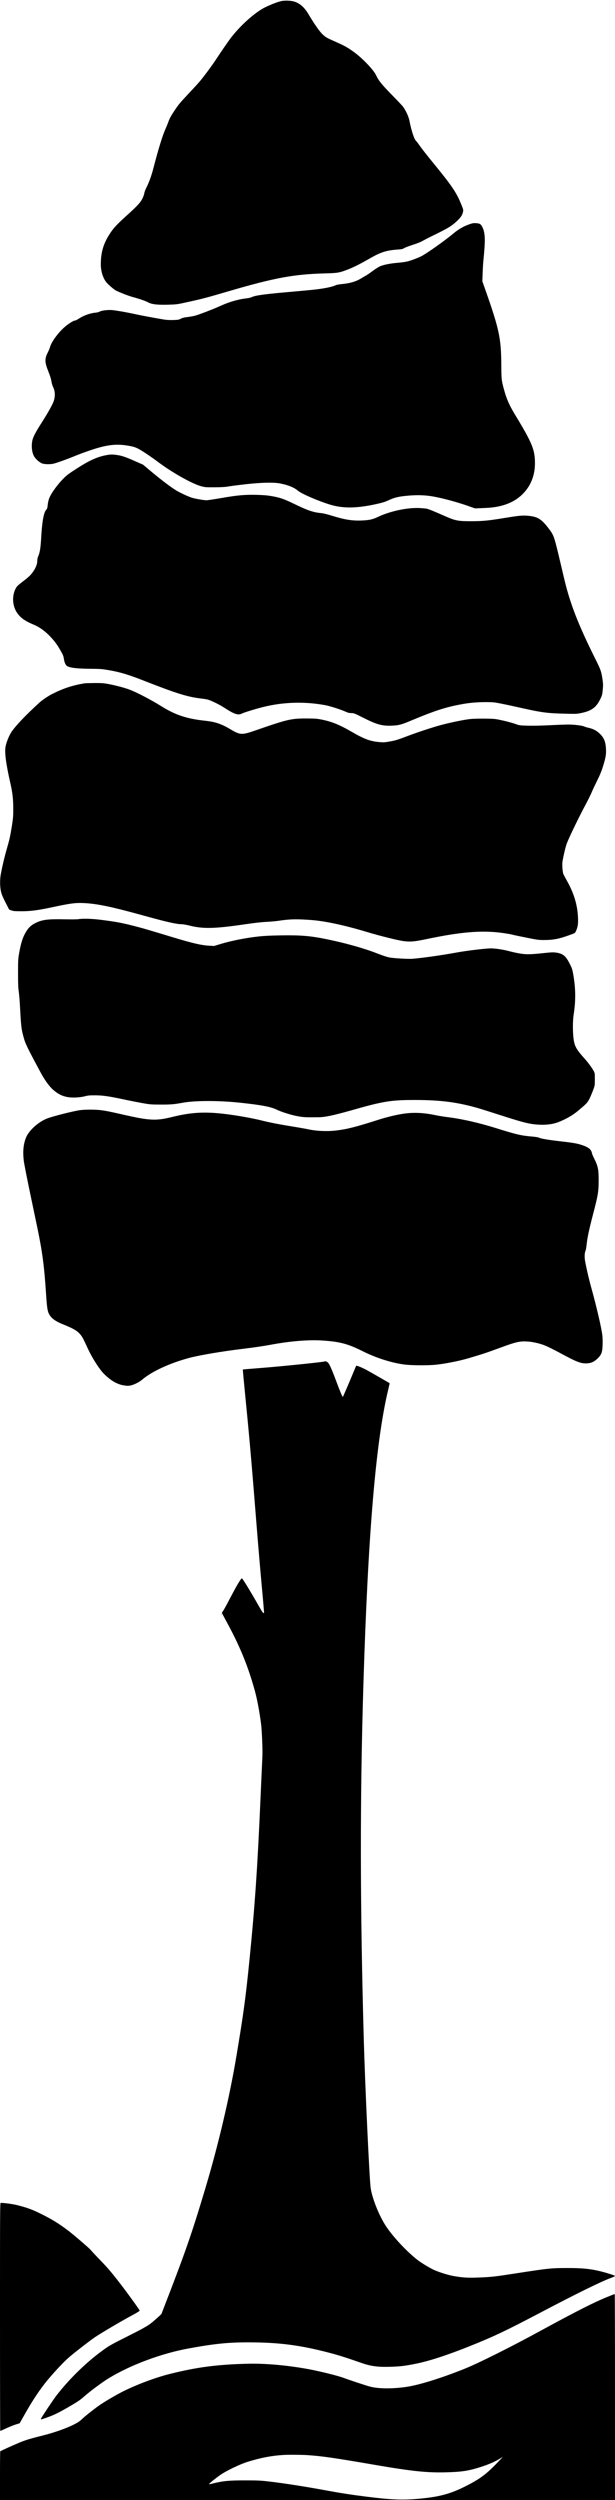
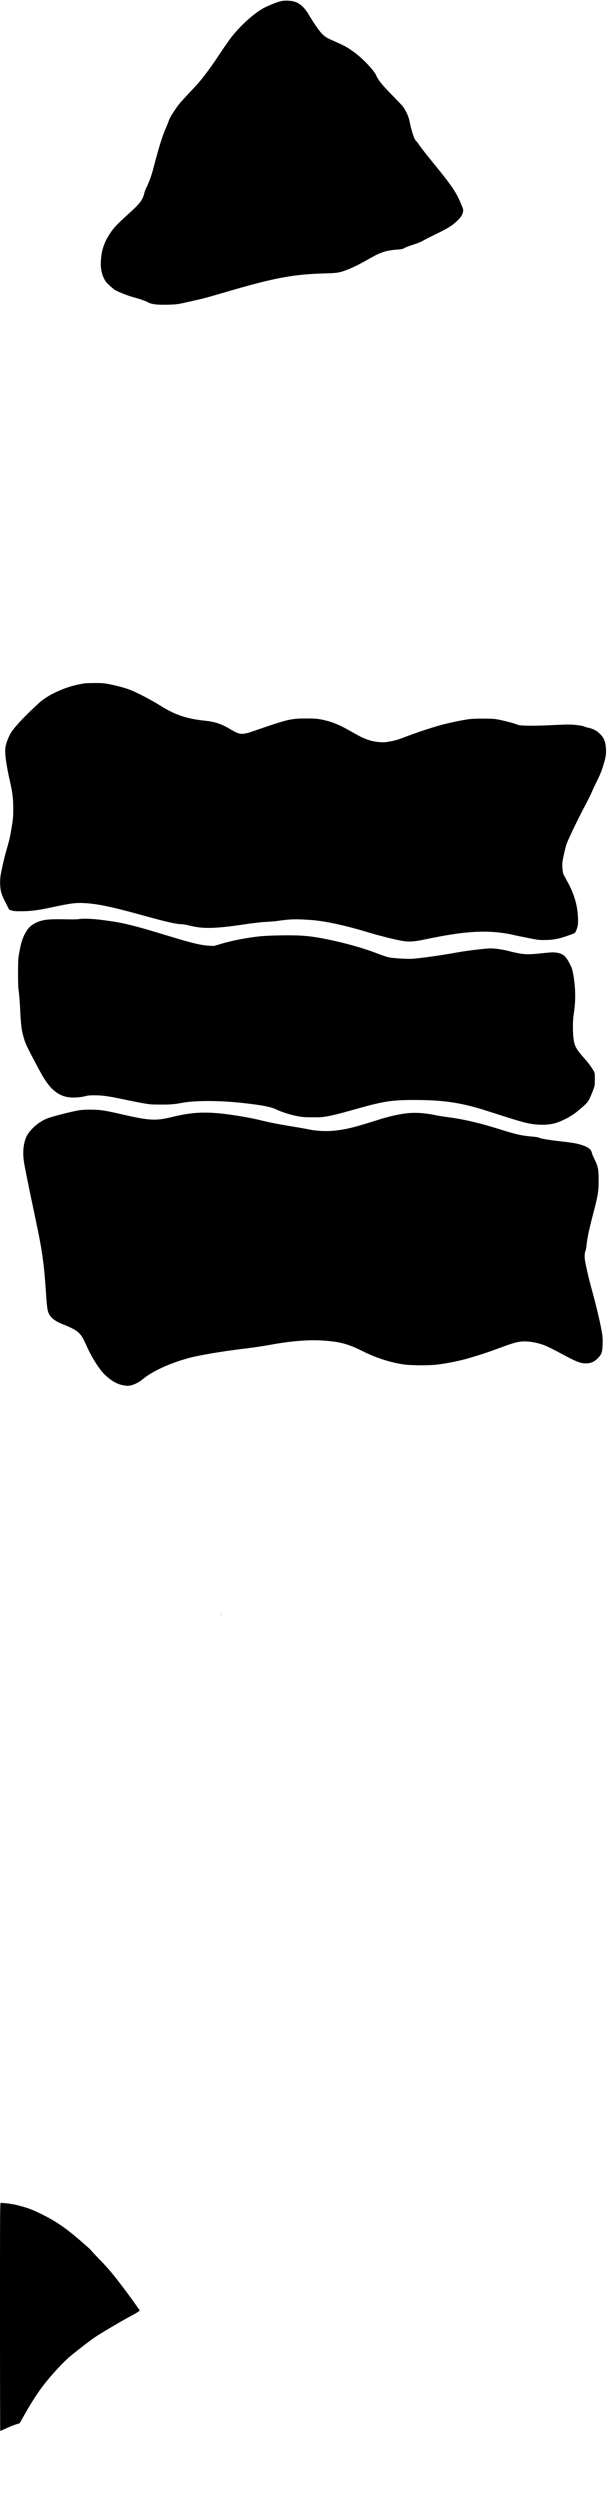
<svg xmlns="http://www.w3.org/2000/svg" version="1.0" width="1452pt" height="5897pt" viewBox="0 0 1452 5897" preserveAspectRatio="xMidYMid meet">
  <g transform="translate(0,5897) scale(0.1,-0.1)" fill="#000000" stroke="none">
    <path d="M6646 58945 c-83 -17 -219 -68 -372 -140 -226 -107 -549 -387 -795 -691 -59 -73 -251 -350 -373 -537 -95 -147 -318 -447 -407 -547 -38 -44 -140 -155 -227 -247 -240 -257 -251 -270 -356 -427 -75 -112 -108 -172 -137 -249 -20 -56 -51 -133 -69 -172 -72 -158 -170 -475 -289 -935 -48 -185 -105 -340 -179 -485 -16 -34 -33 -83 -37 -110 -4 -28 -25 -84 -46 -125 -45 -89 -121 -171 -359 -386 -269 -243 -335 -317 -443 -495 -124 -205 -177 -405 -177 -667 0 -151 48 -312 124 -412 37 -50 183 -177 231 -202 85 -44 303 -129 394 -153 157 -42 313 -96 366 -126 84 -47 218 -63 470 -56 208 6 212 6 464 62 356 78 424 96 985 260 1050 308 1520 395 2221 415 337 9 368 14 559 86 146 55 293 129 546 273 257 147 387 187 665 206 81 6 106 12 135 31 19 13 111 49 205 79 102 32 194 69 230 91 33 20 168 89 300 153 299 147 384 198 495 300 104 95 145 153 160 228 12 54 11 56 -40 182 -118 289 -219 437 -683 1004 -127 155 -260 325 -295 377 -36 52 -75 104 -88 115 -45 39 -109 233 -159 485 -21 103 -96 259 -163 340 -26 30 -146 156 -267 280 -225 230 -301 325 -355 444 -56 122 -303 384 -507 536 -148 110 -239 162 -429 245 -234 103 -246 110 -327 184 -72 67 -192 238 -333 475 -99 167 -213 266 -349 302 -79 21 -211 25 -289 9z" />
-     <path d="M11060 53672 c-121 -43 -242 -114 -355 -209 -198 -165 -584 -440 -745 -530 -55 -31 -212 -93 -299 -118 -71 -21 -147 -33 -287 -45 -161 -14 -305 -43 -392 -77 -39 -16 -113 -62 -183 -114 -65 -48 -136 -97 -159 -109 -23 -12 -66 -37 -96 -56 -127 -81 -272 -126 -476 -145 -62 -6 -126 -18 -142 -26 -83 -43 -309 -86 -576 -112 -118 -11 -395 -37 -615 -56 -522 -47 -716 -75 -795 -115 -21 -11 -80 -23 -141 -30 -174 -19 -399 -85 -594 -175 -163 -75 -523 -213 -610 -234 -49 -11 -131 -26 -182 -31 -66 -7 -106 -18 -144 -37 -48 -26 -65 -28 -181 -32 -87 -2 -159 2 -225 13 -236 40 -554 99 -700 132 -182 40 -417 81 -518 90 -95 8 -248 -10 -288 -34 -19 -12 -61 -23 -102 -27 -138 -13 -290 -70 -415 -154 -25 -17 -56 -31 -69 -31 -30 0 -127 -58 -214 -128 -165 -133 -341 -367 -377 -502 -7 -24 -29 -79 -50 -120 -79 -157 -77 -230 15 -461 37 -92 61 -170 69 -223 7 -46 24 -103 38 -132 51 -99 56 -225 13 -344 -30 -83 -132 -264 -274 -488 -156 -244 -214 -355 -230 -446 -26 -139 -3 -294 55 -377 46 -67 133 -138 188 -154 58 -17 170 -19 247 -5 68 13 347 113 544 195 83 34 254 97 380 138 335 111 553 138 800 102 163 -24 224 -42 320 -97 104 -59 298 -190 435 -294 326 -245 800 -513 1015 -572 96 -26 109 -27 320 -26 170 1 248 6 345 22 69 12 256 35 415 53 356 38 634 44 784 16 191 -36 335 -95 428 -174 85 -73 497 -249 773 -331 297 -88 624 -82 1078 19 148 33 205 51 290 91 131 61 229 85 420 103 211 21 394 19 564 -6 226 -32 613 -135 912 -241 l141 -50 165 7 c91 3 201 10 245 16 285 34 512 129 683 285 211 193 322 452 322 756 0 321 -63 476 -473 1151 -150 248 -214 404 -285 692 -31 124 -35 177 -37 515 -5 597 -53 819 -380 1745 l-67 190 7 190 c3 105 12 251 20 325 47 461 41 628 -26 762 -37 74 -60 88 -151 94 -65 4 -84 0 -178 -34z" />
-     <path d="M2515 48235 c-234 -43 -426 -133 -785 -370 -127 -83 -173 -120 -257 -208 -110 -114 -235 -283 -287 -387 -36 -70 -51 -128 -62 -230 -5 -51 -12 -72 -35 -97 -56 -64 -93 -267 -114 -613 -16 -282 -32 -388 -71 -476 -17 -38 -24 -73 -24 -114 0 -98 -61 -222 -166 -339 -24 -26 -104 -94 -178 -150 -115 -88 -138 -110 -164 -159 -83 -155 -83 -363 -2 -521 74 -144 198 -242 412 -329 133 -54 256 -138 374 -256 120 -121 189 -212 276 -366 57 -100 67 -125 77 -194 13 -88 43 -151 81 -171 78 -40 234 -57 545 -60 240 -2 274 -5 442 -34 261 -45 460 -105 838 -254 735 -288 1011 -375 1315 -411 74 -9 152 -21 173 -27 83 -22 284 -121 400 -197 225 -147 317 -178 403 -135 52 27 333 113 509 157 481 119 987 133 1477 40 101 -19 366 -104 465 -150 60 -27 88 -34 138 -34 60 0 73 -5 277 -108 322 -163 453 -199 683 -188 163 7 222 23 455 121 588 246 862 332 1290 401 192 31 509 43 674 25 61 -7 277 -50 480 -96 656 -147 734 -158 1217 -170 235 -6 250 -5 363 19 236 50 345 132 441 331 40 83 45 100 56 215 10 108 9 141 -5 240 -28 189 -43 233 -159 465 -424 849 -616 1346 -757 1959 -27 116 -87 370 -134 565 -93 384 -109 426 -215 566 -159 211 -248 274 -419 300 -160 24 -250 19 -550 -30 -467 -77 -576 -88 -857 -89 -316 -1 -384 12 -615 114 -259 114 -393 169 -440 180 -25 6 -108 13 -185 17 -288 12 -692 -76 -977 -212 -117 -56 -202 -75 -368 -82 -242 -10 -411 18 -745 122 -77 24 -169 46 -205 50 -203 19 -323 59 -644 214 -250 121 -335 151 -526 186 -113 20 -191 27 -350 32 -288 8 -472 -7 -845 -73 -170 -29 -333 -54 -360 -54 -57 0 -251 33 -335 57 -80 23 -271 111 -375 172 -120 71 -348 243 -589 444 l-198 166 -202 89 c-214 95 -304 125 -429 142 -98 13 -143 12 -232 -5z" />
    <path d="M2000 42853 c-294 -50 -498 -117 -765 -251 -93 -46 -238 -144 -305 -205 -330 -302 -558 -542 -660 -693 -60 -90 -126 -258 -141 -358 -21 -143 15 -407 116 -851 52 -231 68 -372 68 -615 0 -160 -4 -213 -32 -390 -39 -245 -56 -321 -121 -545 -62 -213 -137 -540 -151 -665 -6 -52 -8 -137 -5 -188 11 -160 30 -222 125 -407 l87 -170 55 -20 c46 -16 81 -19 234 -19 221 0 391 22 753 100 409 87 525 102 717 93 321 -15 664 -87 1425 -298 537 -149 769 -201 891 -201 31 0 116 -15 191 -34 311 -78 589 -72 1278 29 253 37 414 55 525 60 88 4 216 15 285 25 278 42 428 45 780 19 329 -25 786 -123 1323 -285 319 -96 733 -198 867 -214 157 -18 247 -10 525 48 877 184 1375 218 1899 131 66 -11 123 -22 127 -24 4 -3 143 -33 310 -66 280 -57 314 -62 434 -62 231 0 364 26 631 124 111 40 111 40 132 87 45 99 55 166 48 323 -12 290 -95 569 -256 855 -44 78 -84 154 -89 167 -20 52 -32 222 -21 293 20 126 72 348 100 424 55 147 287 626 461 950 48 91 106 209 129 263 22 54 81 178 129 275 63 126 102 220 134 325 68 216 81 290 74 422 -9 173 -48 267 -153 365 -76 71 -151 109 -263 134 -40 9 -86 23 -101 31 -41 21 -236 45 -369 45 -65 0 -262 -7 -437 -16 -195 -10 -396 -14 -519 -11 -193 5 -203 7 -285 37 -99 37 -370 104 -483 119 -97 14 -470 14 -596 1 -158 -17 -538 -97 -752 -159 -251 -73 -553 -175 -804 -271 -154 -59 -216 -77 -332 -98 -135 -24 -151 -25 -267 -15 -208 19 -347 71 -640 240 -303 175 -479 245 -733 294 -86 17 -150 21 -308 22 -390 2 -460 -14 -1232 -281 -324 -113 -362 -111 -591 25 -215 129 -359 177 -602 203 -424 45 -696 134 -1018 334 -273 170 -609 344 -782 406 -124 45 -346 102 -504 130 -88 16 -149 20 -310 19 -111 -1 -212 -4 -226 -6z" />
    <path d="M1850 37289 c-25 -5 -173 -6 -330 -3 -399 8 -527 -9 -690 -91 -84 -43 -141 -92 -192 -167 -92 -137 -143 -285 -189 -558 -21 -122 -23 -165 -23 -460 0 -252 4 -349 17 -430 9 -58 24 -240 32 -405 23 -440 32 -502 101 -735 33 -107 111 -264 387 -775 86 -160 198 -316 278 -388 166 -151 316 -204 549 -194 84 4 155 13 215 29 75 19 114 23 240 22 179 0 325 -21 694 -100 140 -30 335 -68 435 -86 169 -29 197 -32 421 -32 241 -1 315 6 525 44 289 53 850 53 1355 -1 492 -52 720 -95 860 -164 113 -55 357 -131 505 -156 114 -20 168 -24 350 -23 199 0 228 2 387 32 102 20 308 72 505 128 766 219 944 249 1523 248 612 0 1019 -55 1525 -205 74 -22 272 -85 440 -139 508 -164 684 -212 842 -229 224 -25 417 -8 568 50 170 65 337 160 450 254 221 184 239 203 288 300 24 49 63 140 85 200 40 109 41 111 41 255 1 134 -1 148 -23 190 -39 75 -130 200 -206 285 -206 230 -245 298 -271 465 -23 153 -24 436 -1 580 52 333 50 621 -8 952 -22 124 -29 147 -85 257 -91 182 -159 238 -316 261 -69 10 -109 9 -280 -9 -324 -35 -428 -37 -579 -12 -71 12 -177 35 -235 51 -140 39 -339 70 -449 70 -122 0 -566 -53 -796 -95 -359 -66 -834 -133 -1055 -150 -102 -8 -422 10 -540 30 -57 10 -158 43 -305 100 -304 118 -736 240 -1170 329 -393 81 -615 100 -1086 93 -249 -4 -396 -11 -534 -26 -299 -32 -659 -104 -900 -178 l-150 -46 -115 6 c-185 10 -388 57 -835 192 -694 210 -773 232 -1000 289 -249 62 -371 84 -693 126 -233 31 -459 38 -562 19z" />
    <path d="M1894 32785 c-146 -18 -644 -144 -778 -196 -212 -81 -439 -288 -505 -459 -59 -153 -75 -319 -50 -538 6 -53 62 -342 124 -642 63 -300 154 -738 204 -975 111 -536 156 -879 196 -1495 18 -274 29 -376 50 -448 37 -123 139 -213 331 -291 243 -98 330 -145 399 -214 67 -67 90 -107 204 -357 105 -228 274 -494 385 -605 160 -159 306 -245 461 -271 82 -14 109 -15 163 -5 81 15 211 80 282 141 223 191 652 389 1110 511 246 65 778 155 1269 214 226 27 493 66 647 95 464 87 910 123 1234 100 412 -28 596 -78 952 -256 307 -154 675 -271 978 -310 161 -21 548 -24 735 -5 205 20 553 88 754 147 374 111 432 130 758 250 381 140 464 160 642 152 139 -7 319 -48 451 -105 58 -24 202 -97 320 -160 413 -224 506 -259 653 -251 97 5 170 40 248 117 90 90 110 143 116 312 4 82 1 175 -6 235 -24 188 -134 661 -254 1095 -62 220 -141 565 -158 684 -11 85 -5 174 16 215 7 14 18 78 25 143 16 159 55 343 150 709 120 457 134 545 134 808 0 262 -15 334 -113 528 -22 43 -42 94 -46 114 -17 88 -83 140 -244 192 -114 37 -204 52 -546 91 -250 29 -428 60 -459 80 -12 8 -75 18 -146 25 -277 23 -376 46 -885 205 -389 121 -775 209 -1093 250 -112 14 -253 36 -315 50 -250 54 -478 68 -695 44 -171 -19 -430 -78 -667 -154 -526 -168 -731 -220 -985 -250 -209 -26 -466 -15 -654 26 -49 11 -186 35 -305 55 -352 56 -595 103 -781 149 -352 88 -874 170 -1181 186 -338 18 -599 -10 -973 -102 -362 -89 -520 -81 -1126 57 -442 101 -533 116 -735 120 -117 2 -219 -2 -291 -11z" />
-     <path d="M7659 26856 c-12 -12 -971 -111 -1413 -146 -280 -22 -511 -41 -513 -44 -2 -2 32 -368 76 -812 81 -810 138 -1467 251 -2889 33 -418 87 -1046 119 -1395 33 -349 57 -638 55 -642 -14 -23 -39 10 -138 185 -162 287 -369 626 -383 627 -26 0 -116 -151 -306 -515 -60 -115 -122 -228 -138 -249 -16 -22 -29 -44 -29 -50 0 -5 45 -91 99 -190 320 -584 513 -1053 676 -1641 55 -196 114 -511 149 -790 20 -160 39 -611 31 -760 -3 -66 -24 -529 -46 -1030 -69 -1594 -134 -2529 -259 -3775 -91 -899 -137 -1243 -305 -2250 -163 -977 -428 -2106 -736 -3135 -333 -1110 -464 -1486 -1036 -2962 -6 -16 -209 -196 -274 -242 -92 -66 -232 -141 -585 -318 -273 -136 -369 -189 -475 -264 -403 -282 -831 -695 -1151 -1109 -69 -89 -351 -512 -361 -543 -8 -22 7 -18 153 34 160 57 276 114 526 260 185 107 248 150 329 222 147 130 430 341 590 439 507 311 1246 587 1883 703 610 112 931 145 1404 145 731 0 1229 -64 1923 -246 231 -61 380 -108 765 -242 212 -74 382 -97 660 -89 251 8 340 18 590 67 330 64 762 204 1320 428 563 226 839 357 1685 802 806 424 1421 726 1633 801 50 18 92 38 92 45 0 14 -268 96 -421 128 -204 44 -387 59 -689 59 -400 0 -440 -4 -1245 -128 -477 -74 -553 -83 -837 -95 -268 -11 -377 -6 -603 31 -132 22 -349 89 -480 148 -97 44 -299 166 -380 229 -256 198 -573 536 -746 793 -164 244 -333 664 -368 914 -29 203 -131 2398 -161 3460 -89 3167 -93 5714 -10 8415 108 3539 294 5744 586 6953 20 82 35 149 33 151 -16 11 -472 273 -539 309 -118 63 -239 112 -250 101 -4 -5 -42 -93 -84 -196 -72 -177 -224 -529 -231 -536 -9 -9 -61 114 -160 378 -113 302 -162 409 -203 440 -22 18 -62 27 -73 16z" />
    <path d="M5218 20883 c7 -3 16 -2 19 1 4 3 -2 6 -13 5 -11 0 -14 -3 -6 -6z" />
    <path d="M0 4320 c0 -1479 3 -2690 6 -2690 3 0 69 29 147 65 78 36 180 76 226 90 46 14 85 26 86 27 1 2 55 98 120 213 191 338 362 594 543 811 179 214 396 443 522 549 142 120 489 388 590 455 150 101 595 364 838 495 157 85 221 124 219 135 -6 23 -270 390 -455 630 -217 281 -292 369 -500 584 -96 99 -184 193 -195 209 -31 42 -429 383 -565 484 -196 146 -367 251 -591 362 -225 113 -347 158 -596 220 -97 24 -299 51 -379 51 -15 0 -16 -247 -16 -2690z" />
-     <path d="M14350 4796 c-340 -138 -724 -333 -1630 -826 -677 -369 -1429 -744 -1750 -873 -546 -219 -1069 -382 -1372 -427 -329 -48 -653 -47 -858 5 -89 23 -484 153 -633 209 -124 47 -561 155 -808 201 -514 95 -1040 142 -1469 130 -720 -19 -1191 -82 -1836 -244 -331 -84 -767 -247 -1095 -411 -172 -87 -464 -259 -577 -342 -152 -110 -324 -248 -387 -309 -57 -54 -95 -79 -200 -132 -179 -89 -458 -187 -720 -253 -302 -76 -410 -108 -547 -165 -156 -65 -430 -188 -444 -200 -6 -5 -14 -6 -17 -2 -4 3 -7 -255 -7 -575 l0 -582 7260 0 7260 0 0 2430 c0 1337 -3 2430 -7 2429 -5 0 -78 -29 -163 -63z m-7095 -3736 c347 -23 631 -64 1625 -235 836 -144 1203 -182 1635 -171 345 8 499 28 723 92 247 71 437 150 582 241 l55 35 -50 -53 c-324 -349 -476 -465 -854 -653 -350 -175 -610 -243 -1101 -287 -368 -33 -651 -21 -1217 51 -358 45 -616 85 -913 140 -507 94 -1001 172 -1380 217 -210 24 -269 27 -560 27 -394 1 -535 -13 -784 -75 -43 -11 -80 -18 -83 -15 -7 7 160 143 271 220 134 94 463 252 631 304 314 98 564 147 845 165 113 8 430 6 575 -3z" />
  </g>
</svg>